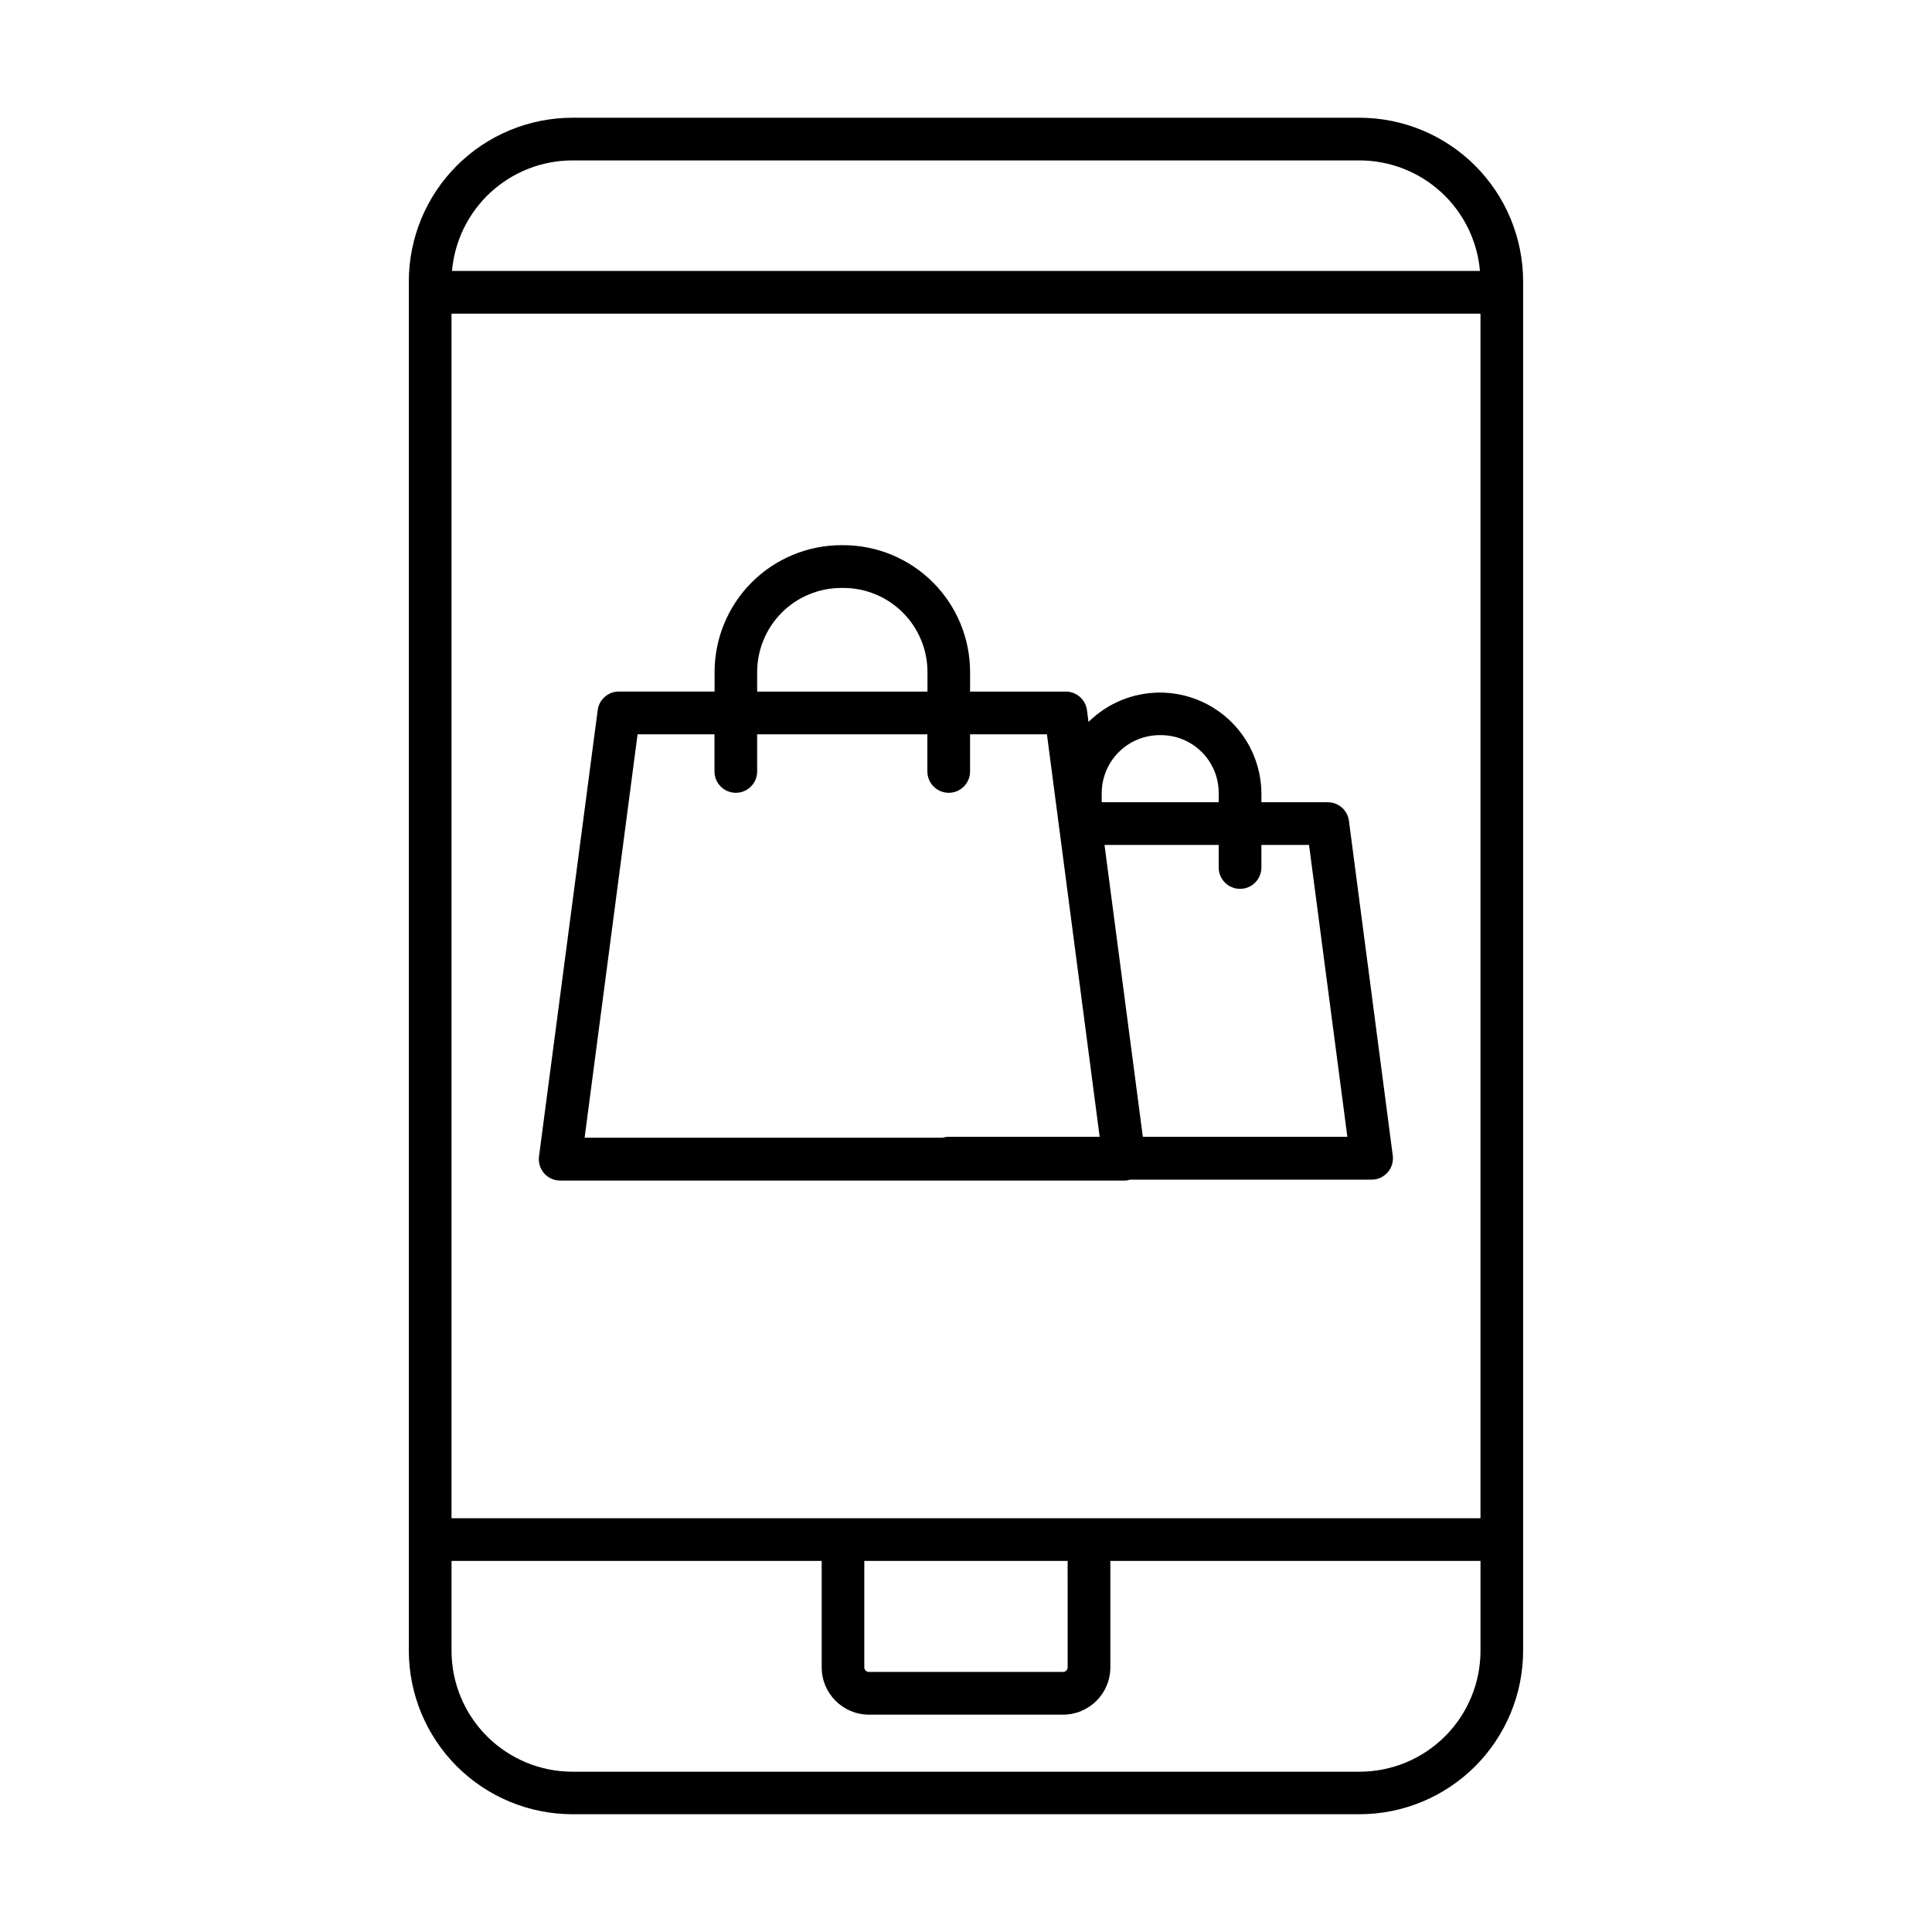
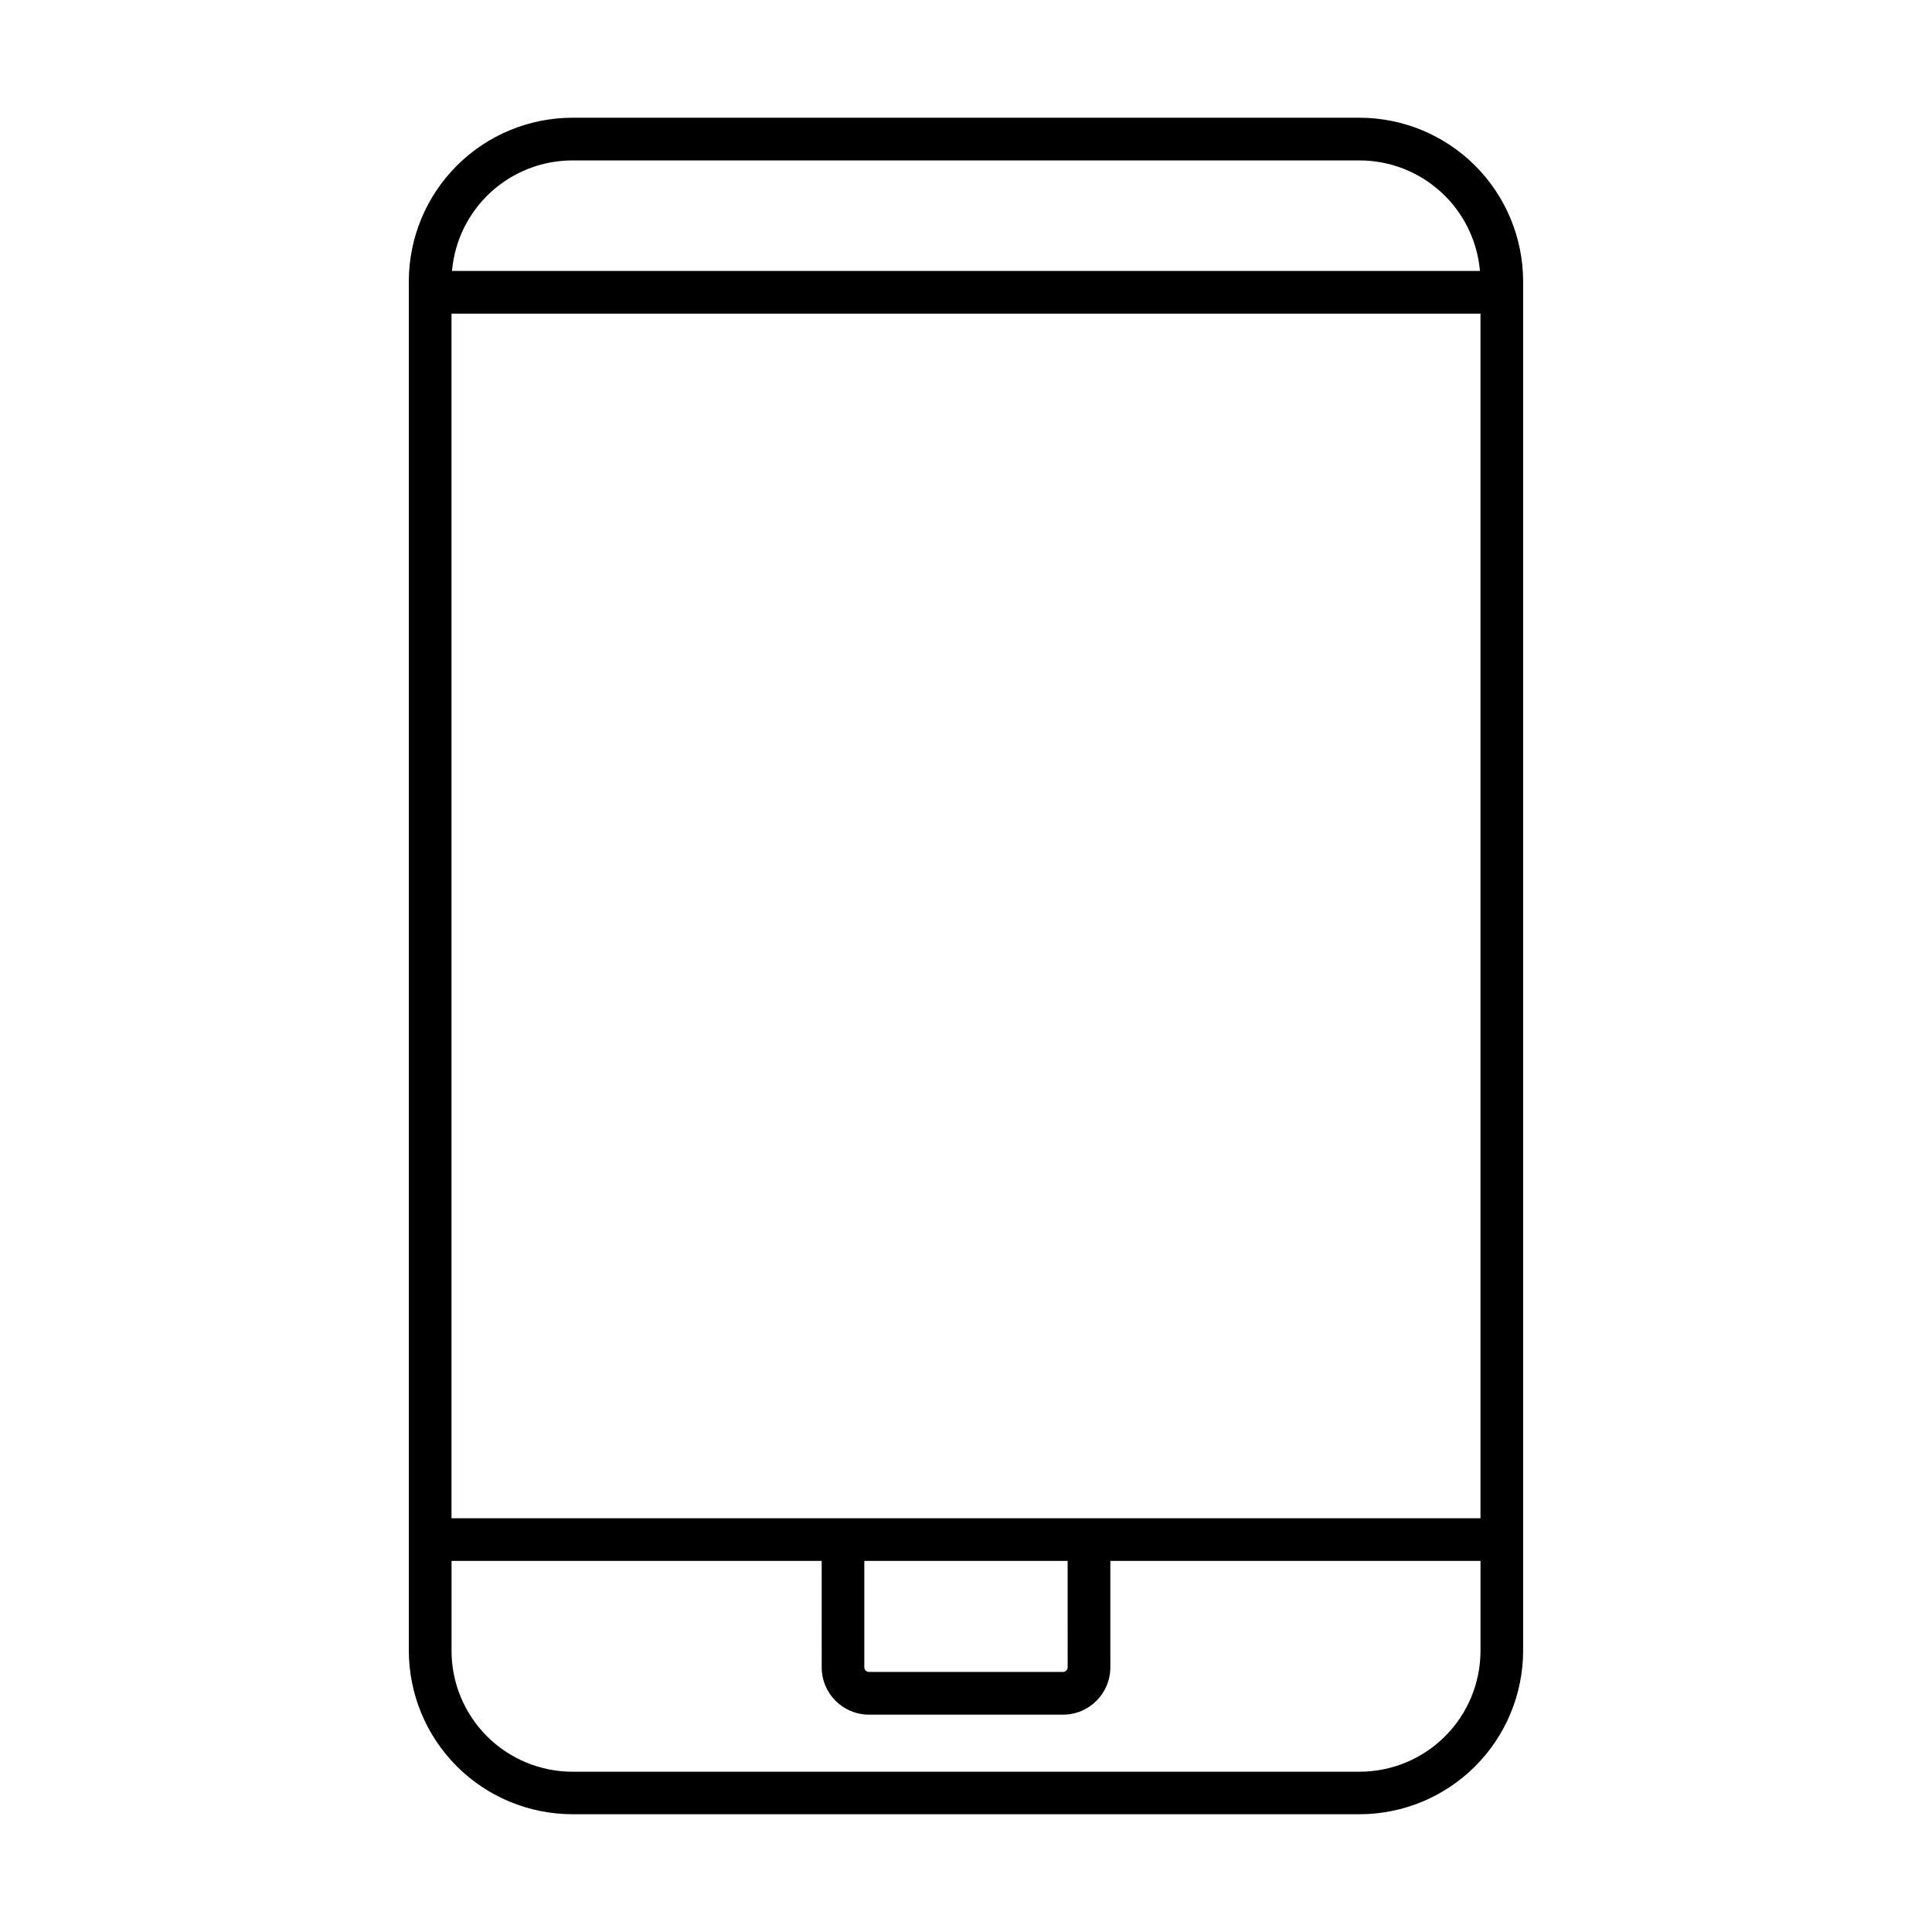
<svg xmlns="http://www.w3.org/2000/svg" fill="#000000" width="800px" height="800px" version="1.1" viewBox="144 144 512 512">
  <g>
    <path d="m504.3 175.2h-208.61c-11.484 0.012-22.496 4.578-30.621 12.691-8.121 8.117-12.699 19.121-12.727 30.605v362.95c0.016 11.492 4.586 22.508 12.711 30.637 8.125 8.125 19.145 12.695 30.637 12.707h208.61c11.488-0.012 22.508-4.582 30.633-12.707 8.125-8.129 12.699-19.145 12.711-30.637v-362.91c-0.016-11.492-4.59-22.504-12.715-30.629s-19.141-12.695-30.629-12.707zm-131.25 382.46h53.883l0.004 28.211c-0.008 0.672-0.551 1.211-1.223 1.211h-51.441c-0.672 0-1.215-0.539-1.223-1.211zm59.543-11.316h-168.94v-319.22h272.69v319.22zm-136.9-359.83h208.61c8.016 0.008 15.738 3.023 21.645 8.445s9.562 12.859 10.254 20.848h-272.42c0.691-7.988 4.352-15.43 10.258-20.855 5.91-5.422 13.637-8.434 21.656-8.438zm208.61 427.01h-208.61c-8.492-0.008-16.637-3.387-22.641-9.391-6.004-6.004-9.383-14.148-9.391-22.641v-23.832h98.094l0.004 28.211c0.004 6.918 5.609 12.523 12.523 12.527h51.445c6.914-0.004 12.52-5.609 12.527-12.527v-28.211h98.094v23.785c0.004 8.504-3.367 16.66-9.379 22.676-6.012 6.019-14.164 9.398-22.668 9.402z" />
-     <path d="m501.48 361.52c-0.367-2.816-2.769-4.922-5.609-4.918h-17.586v-2.492c-0.086-7.078-2.957-13.84-7.996-18.812-5.039-4.977-11.836-7.762-18.914-7.758-7.082 0.008-13.875 2.805-18.906 7.785l-0.414-3.129h0.004c-0.375-2.812-2.773-4.914-5.609-4.918h-25.367v-5.195c-0.008-8.902-3.543-17.441-9.832-23.738-6.289-6.301-14.82-9.848-23.723-9.867h-0.57c-8.906 0.012-17.445 3.555-23.742 9.852-6.293 6.301-9.836 14.836-9.844 23.742v5.195h-25.367c-2.84-0.004-5.242 2.106-5.609 4.922l-15.555 118.28c-0.215 1.613 0.281 3.242 1.355 4.469 1.074 1.223 2.621 1.926 4.25 1.926h149.49c0.539 0 1.078-0.086 1.594-0.246h63.961c1.629 0.004 3.176-0.695 4.25-1.922 1.074-1.223 1.57-2.848 1.359-4.465zm-49.801-22.699c4.051 0.004 7.938 1.617 10.805 4.484 2.867 2.867 4.481 6.75 4.484 10.805v2.488l-31.004 0.004v-2.492c0.027-4.121 1.707-8.059 4.66-10.93 2.953-2.875 6.934-4.445 11.055-4.359zm-107.02-16.727-0.004-0.004c0.008-5.902 2.356-11.566 6.527-15.742 4.176-4.176 9.836-6.527 15.742-6.535h0.602c5.902 0.008 11.566 2.359 15.738 6.535 4.176 4.176 6.523 9.84 6.527 15.742v5.195h-45.137zm-31.695 16.512h20.379v9.84-0.004c0 3.125 2.531 5.66 5.656 5.66s5.656-2.535 5.656-5.66v-9.84h45.109v9.84c0 3.125 2.531 5.66 5.656 5.66s5.66-2.535 5.66-5.66v-9.84h20.367l13.973 106.66h-40c-0.547 0-1.09 0.086-1.613 0.246h-94.879zm133.9 106.65-10.156-77.34h30.258v5.984-0.004c0 3.125 2.535 5.66 5.66 5.66s5.656-2.535 5.656-5.66v-5.981h12.625l10.156 77.34z" />
  </g>
</svg>